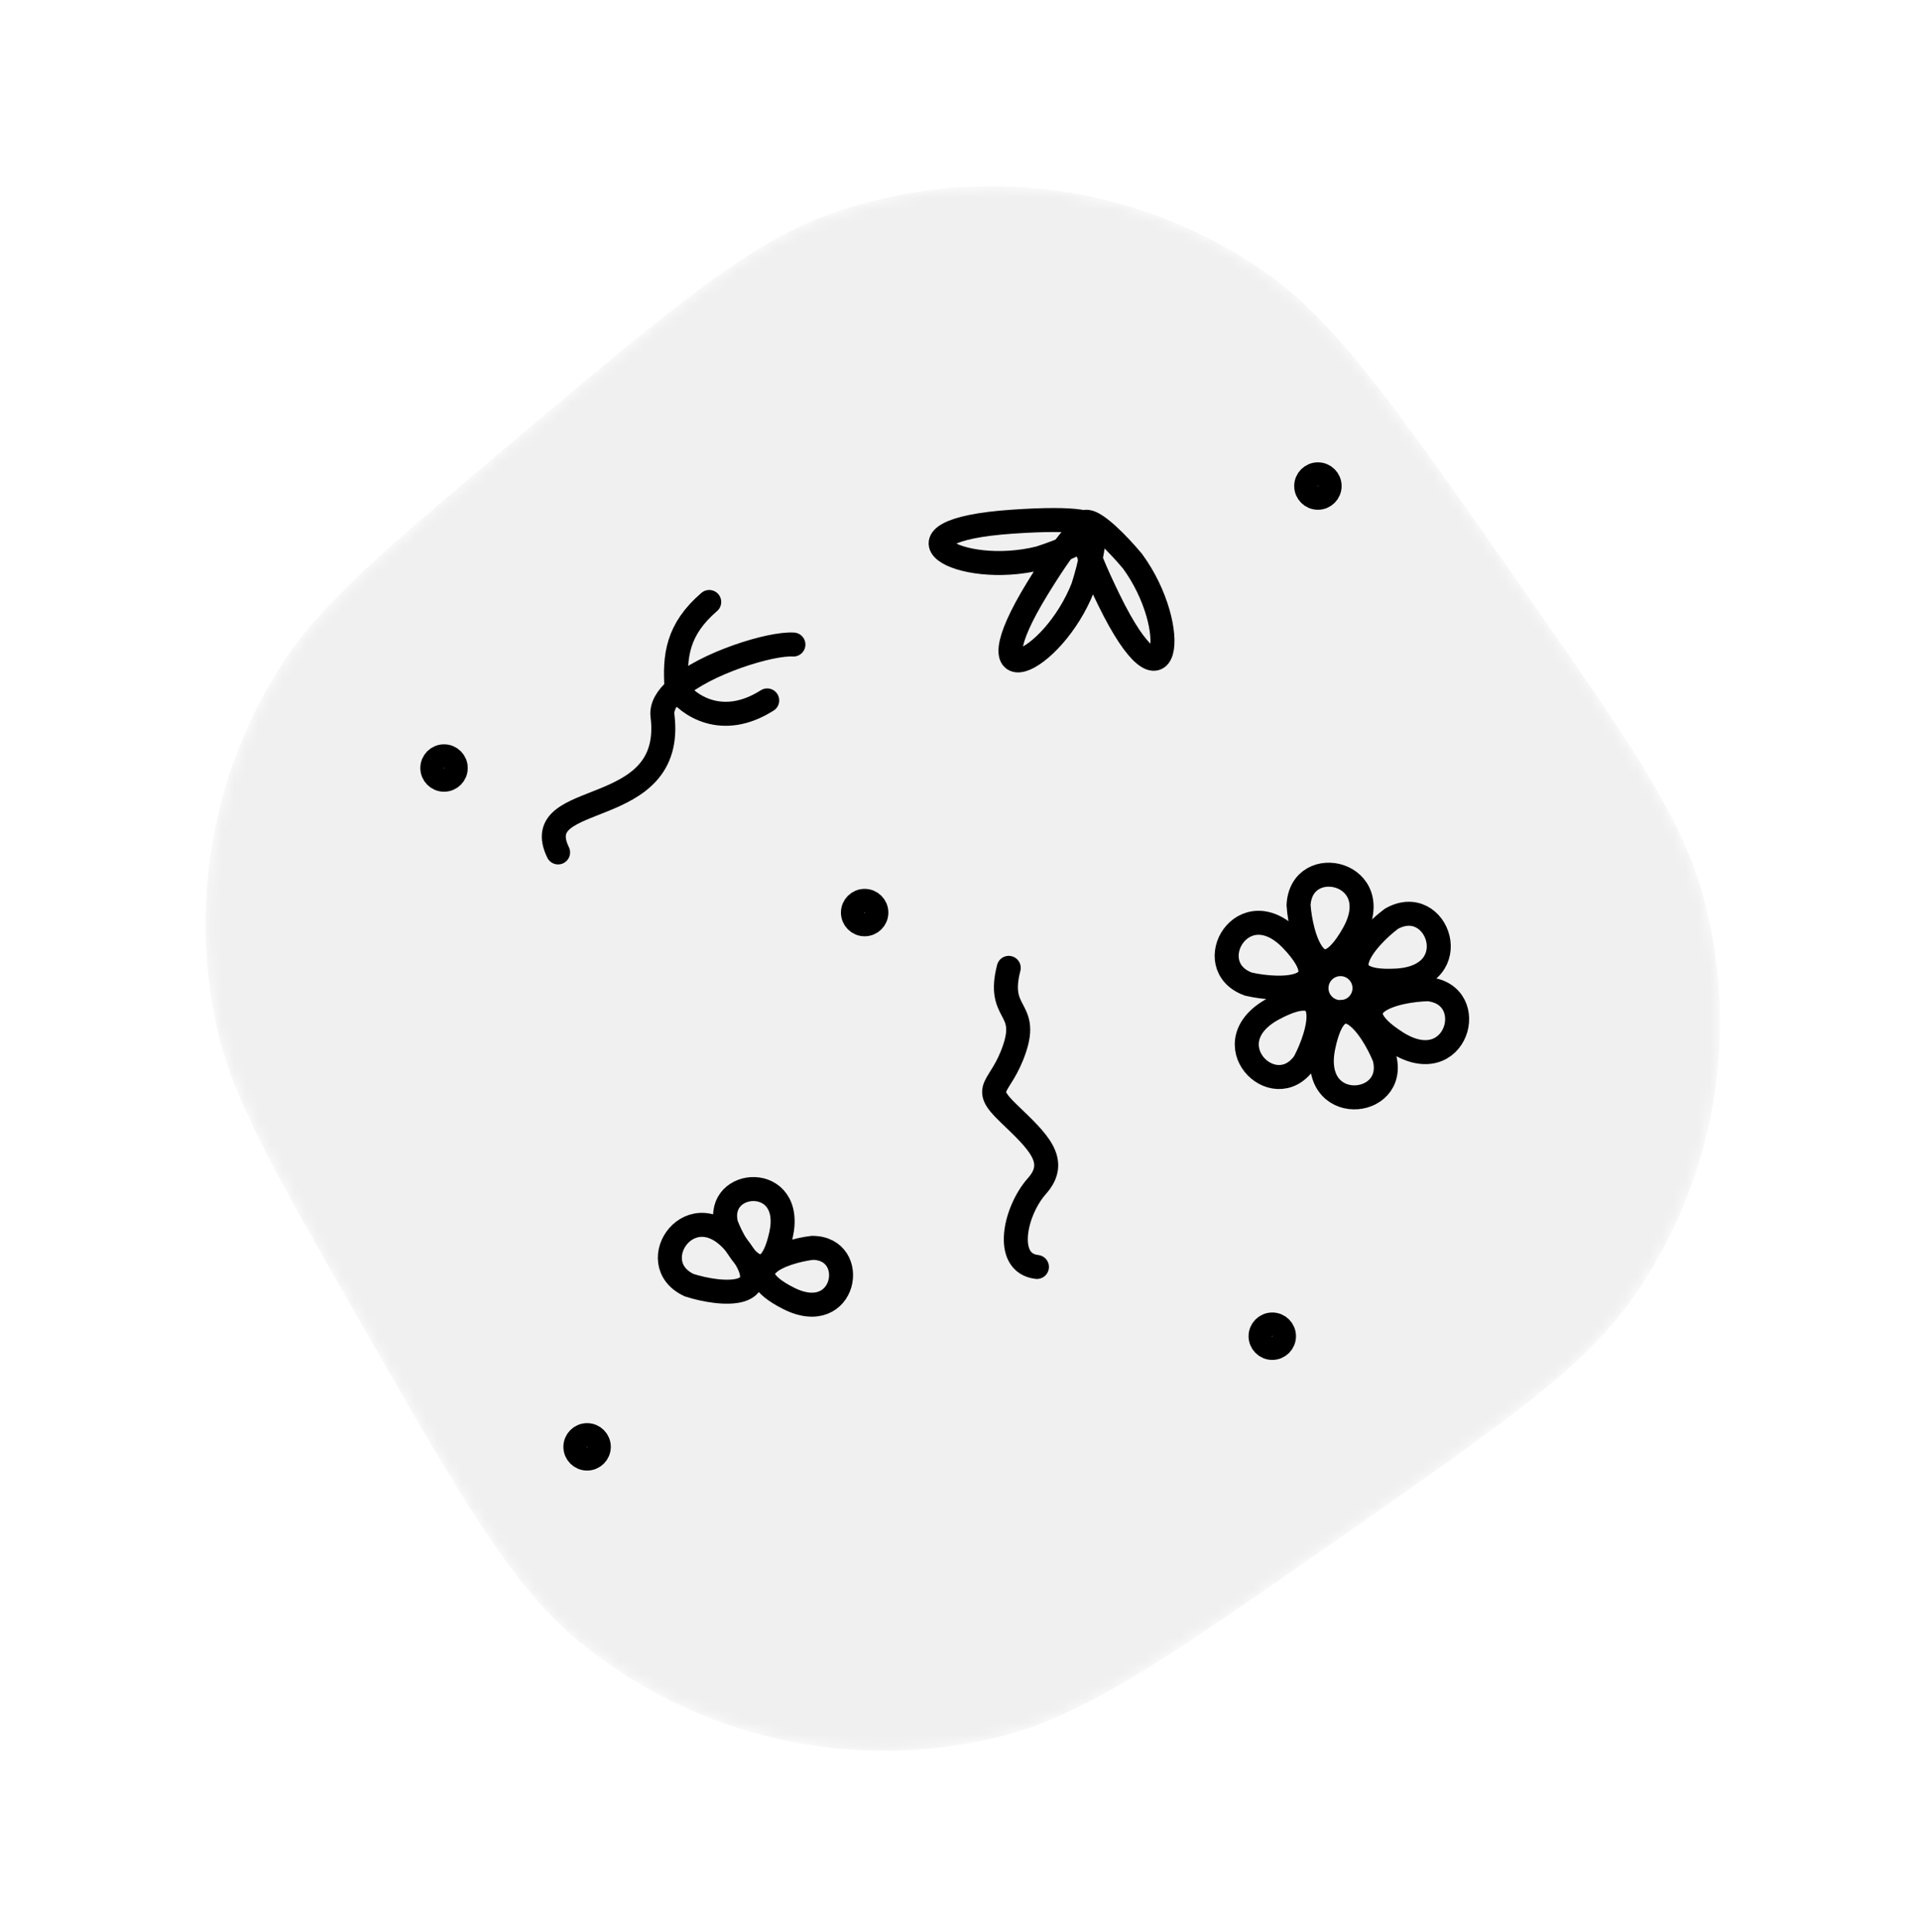
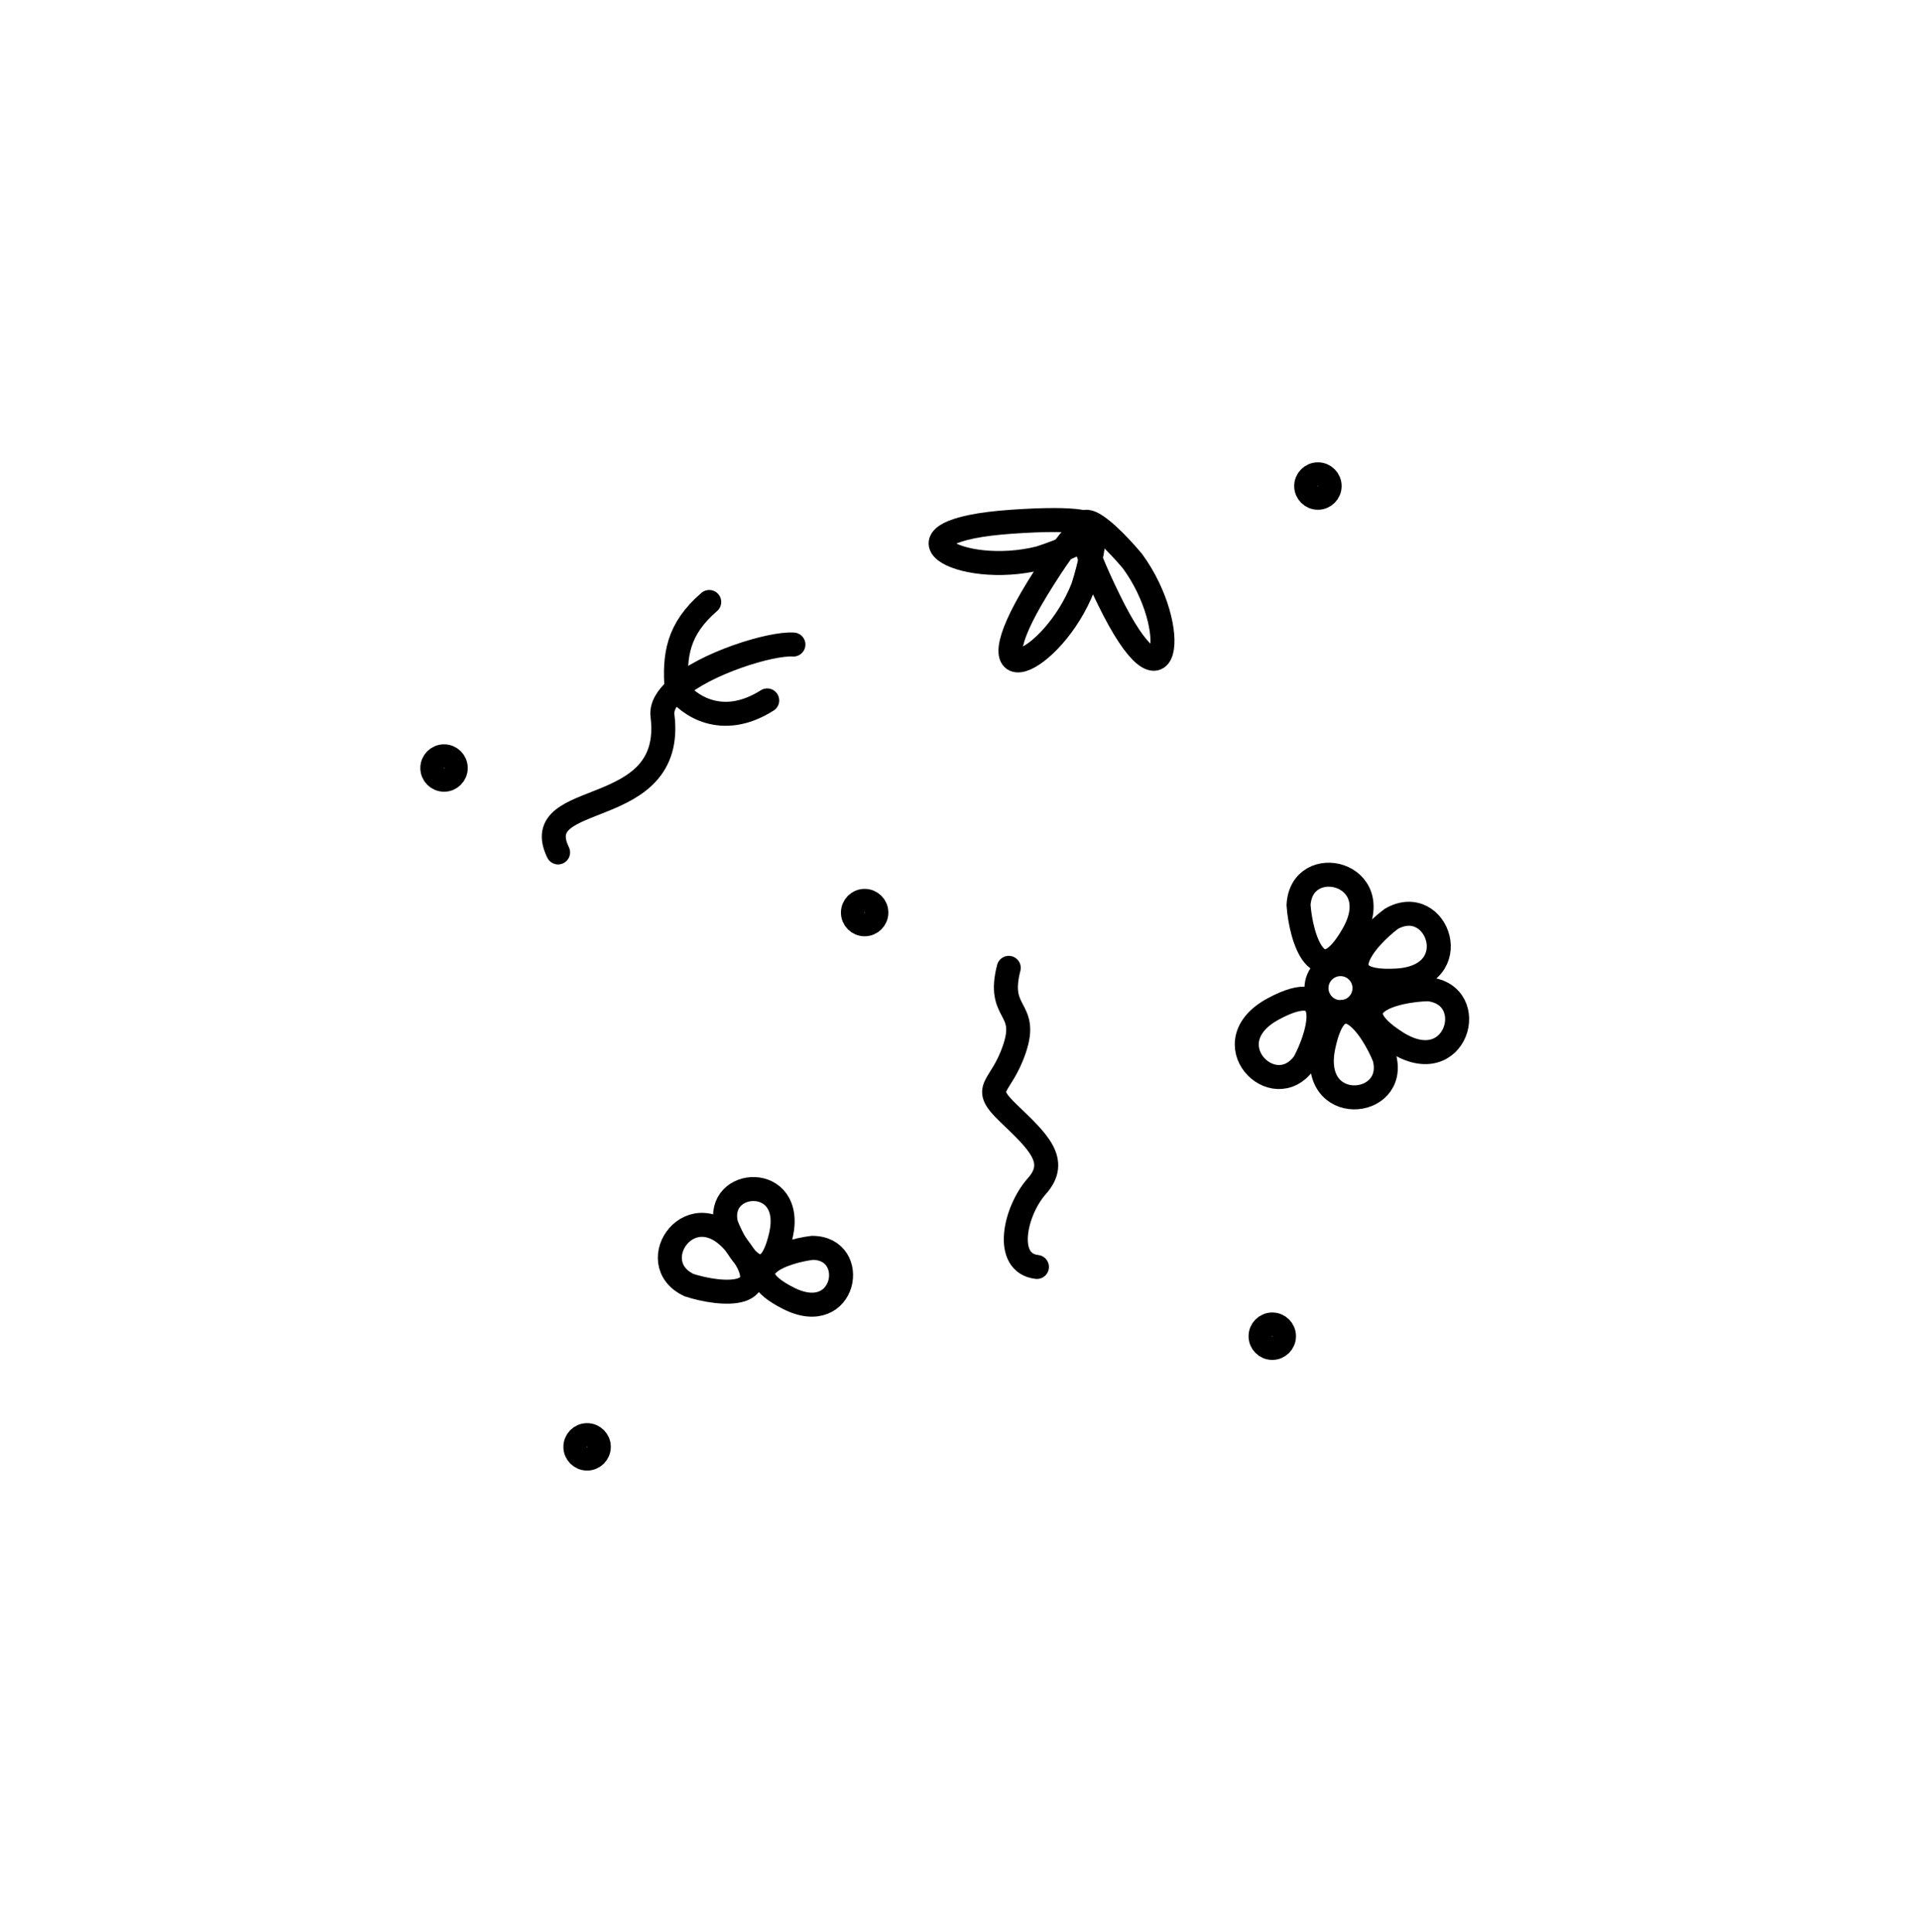
<svg xmlns="http://www.w3.org/2000/svg" width="160" height="161" viewBox="0 0 160 161" fill="none">
  <mask id="mask0_2648_3236" style="mask-type:alpha" maskUnits="userSpaceOnUse" x="17" y="15" width="127" height="131">
    <path d="M42.337 37.147C55.674 25.894 62.342 20.267 69.177 17.834C81.257 13.533 94.666 15.285 105.236 22.543C111.217 26.65 116.216 33.801 126.216 48.102V48.102C135.434 61.285 140.043 67.876 141.876 74.478C145.114 86.135 142.902 98.631 135.86 108.468C131.871 114.039 125.28 118.648 112.097 127.866V127.866C97.796 137.865 90.645 142.865 83.618 144.669C71.199 147.858 58.003 144.9 48.134 136.714C42.55 132.083 38.218 124.509 29.554 109.362V109.362C22.787 97.529 19.403 91.614 18.087 85.711C15.765 75.304 17.695 64.401 23.448 55.424C26.71 50.332 31.919 45.937 42.337 37.147V37.147Z" fill="black" />
  </mask>
  <g mask="url(#mask0_2648_3236)">
-     <path d="M42.337 37.147C55.674 25.894 62.342 20.267 69.177 17.834C81.257 13.533 94.666 15.285 105.236 22.543C111.217 26.65 116.216 33.801 126.216 48.102V48.102C135.434 61.285 140.043 67.876 141.876 74.478C145.114 86.135 142.902 98.631 135.86 108.468C131.871 114.039 125.28 118.648 112.097 127.866V127.866C97.796 137.865 90.645 142.865 83.618 144.669C71.199 147.858 58.003 144.9 48.134 136.714C42.55 132.083 38.218 124.509 29.554 109.362V109.362C22.787 97.529 19.403 91.614 18.087 85.711C15.765 75.304 17.695 64.401 23.448 55.424C26.71 50.332 31.919 45.937 42.337 37.147V37.147Z" fill="black" fill-opacity="0.06" />
    <path d="M84.062 80.668C83.045 84.593 85.713 83.893 84.551 87.381C83.388 90.868 81.636 90.481 84.062 92.806C86.489 95.132 88.272 96.759 86.411 98.852C84.551 100.945 83.621 105.285 86.411 105.595" stroke="black" stroke-width="2" stroke-linecap="round" />
-     <path d="M66.118 53.719C64.225 53.595 58.799 55.268 56.382 57.415M46.507 71.046C43.915 65.713 56.305 68.524 55.207 59.651C55.112 58.886 55.582 58.125 56.382 57.415M56.382 57.415C56.185 54.641 56.458 52.452 59.102 50.173M56.382 57.415C57.319 58.739 60.142 60.785 63.934 58.378" stroke="black" stroke-width="2" stroke-linecap="round" />
+     <path d="M66.118 53.719C64.225 53.595 58.799 55.268 56.382 57.415M46.507 71.046C43.915 65.713 56.305 68.524 55.207 59.651C55.112 58.886 55.582 58.125 56.382 57.415C56.185 54.641 56.458 52.452 59.102 50.173M56.382 57.415C57.319 58.739 60.142 60.785 63.934 58.378" stroke="black" stroke-width="2" stroke-linecap="round" />
    <path d="M60.517 102.053C61.395 104.356 63.898 108.148 65.079 102.95C66.261 97.751 59.572 98.194 60.517 102.053Z" stroke="black" stroke-width="2" stroke-linecap="round" />
    <path d="M67.692 104.003C65.246 104.304 60.963 105.822 65.726 108.217C70.489 110.612 71.665 104.012 67.692 104.003Z" stroke="black" stroke-width="2" stroke-linecap="round" />
    <path d="M86.622 46.515C90.349 45.323 95.562 42.717 84.366 43.479C73.171 44.242 79.911 48.191 86.622 46.515Z" stroke="black" stroke-width="2" stroke-linecap="round" />
    <path d="M90.249 48.942C91.439 45.215 92.339 39.456 86.467 49.019C80.595 58.582 87.722 55.381 90.249 48.942Z" stroke="black" stroke-width="2" stroke-linecap="round" />
    <path d="M94.378 46.778C91.869 43.775 87.49 39.93 92.417 50.012C97.344 60.094 98.461 52.361 94.378 46.778Z" stroke="black" stroke-width="2" stroke-linecap="round" />
    <path d="M57.428 107.113C60.03 107.955 65.052 108.428 61.377 103.79C57.701 99.152 53.431 105.247 57.428 107.113Z" stroke="black" stroke-width="2" stroke-linecap="round" />
    <path d="M108.695 88.553C109.986 86.141 111.346 81.284 106.128 84.075C100.91 86.866 106.146 92.153 108.695 88.553Z" stroke="black" stroke-width="2" stroke-linecap="round" />
    <path d="M115.366 88.137C114.342 85.601 111.483 81.445 110.283 87.24C109.084 93.035 116.498 92.4 115.366 88.137Z" stroke="black" stroke-width="2" stroke-linecap="round" />
    <path d="M119.015 82.447C116.28 82.51 111.383 83.718 116.382 86.885C121.38 90.053 123.403 82.892 119.015 82.447Z" stroke="black" stroke-width="2" stroke-linecap="round" />
    <path d="M115.944 76.583C113.757 78.227 110.479 82.06 116.388 81.725C122.296 81.39 119.771 74.39 115.944 76.583Z" stroke="black" stroke-width="2" stroke-linecap="round" />
-     <path d="M104.031 82.021C106.697 82.633 111.74 82.668 107.676 78.367C103.611 74.066 99.887 80.508 104.031 82.021Z" stroke="black" stroke-width="2" stroke-linecap="round" />
    <path d="M108.213 75.438C108.41 78.166 109.857 82.998 112.775 77.85C115.694 72.702 108.443 71.033 108.213 75.438Z" stroke="black" stroke-width="2" stroke-linecap="round" />
    <circle cx="48.925" cy="120.589" r="0.976" stroke="black" stroke-width="2" stroke-linecap="round" />
    <circle cx="106.023" cy="111.367" r="0.976" stroke="black" stroke-width="2" stroke-linecap="round" />
    <circle cx="72.054" cy="76.06" r="0.976" stroke="black" stroke-width="2" stroke-linecap="round" />
    <circle cx="109.826" cy="40.51" r="0.976" stroke="black" stroke-width="2" stroke-linecap="round" />
    <circle cx="37.003" cy="64.011" r="0.976" stroke="black" stroke-width="2" stroke-linecap="round" />
    <circle cx="111.707" cy="82.356" r="2" stroke="black" stroke-width="2" stroke-linecap="round" />
  </g>
</svg>